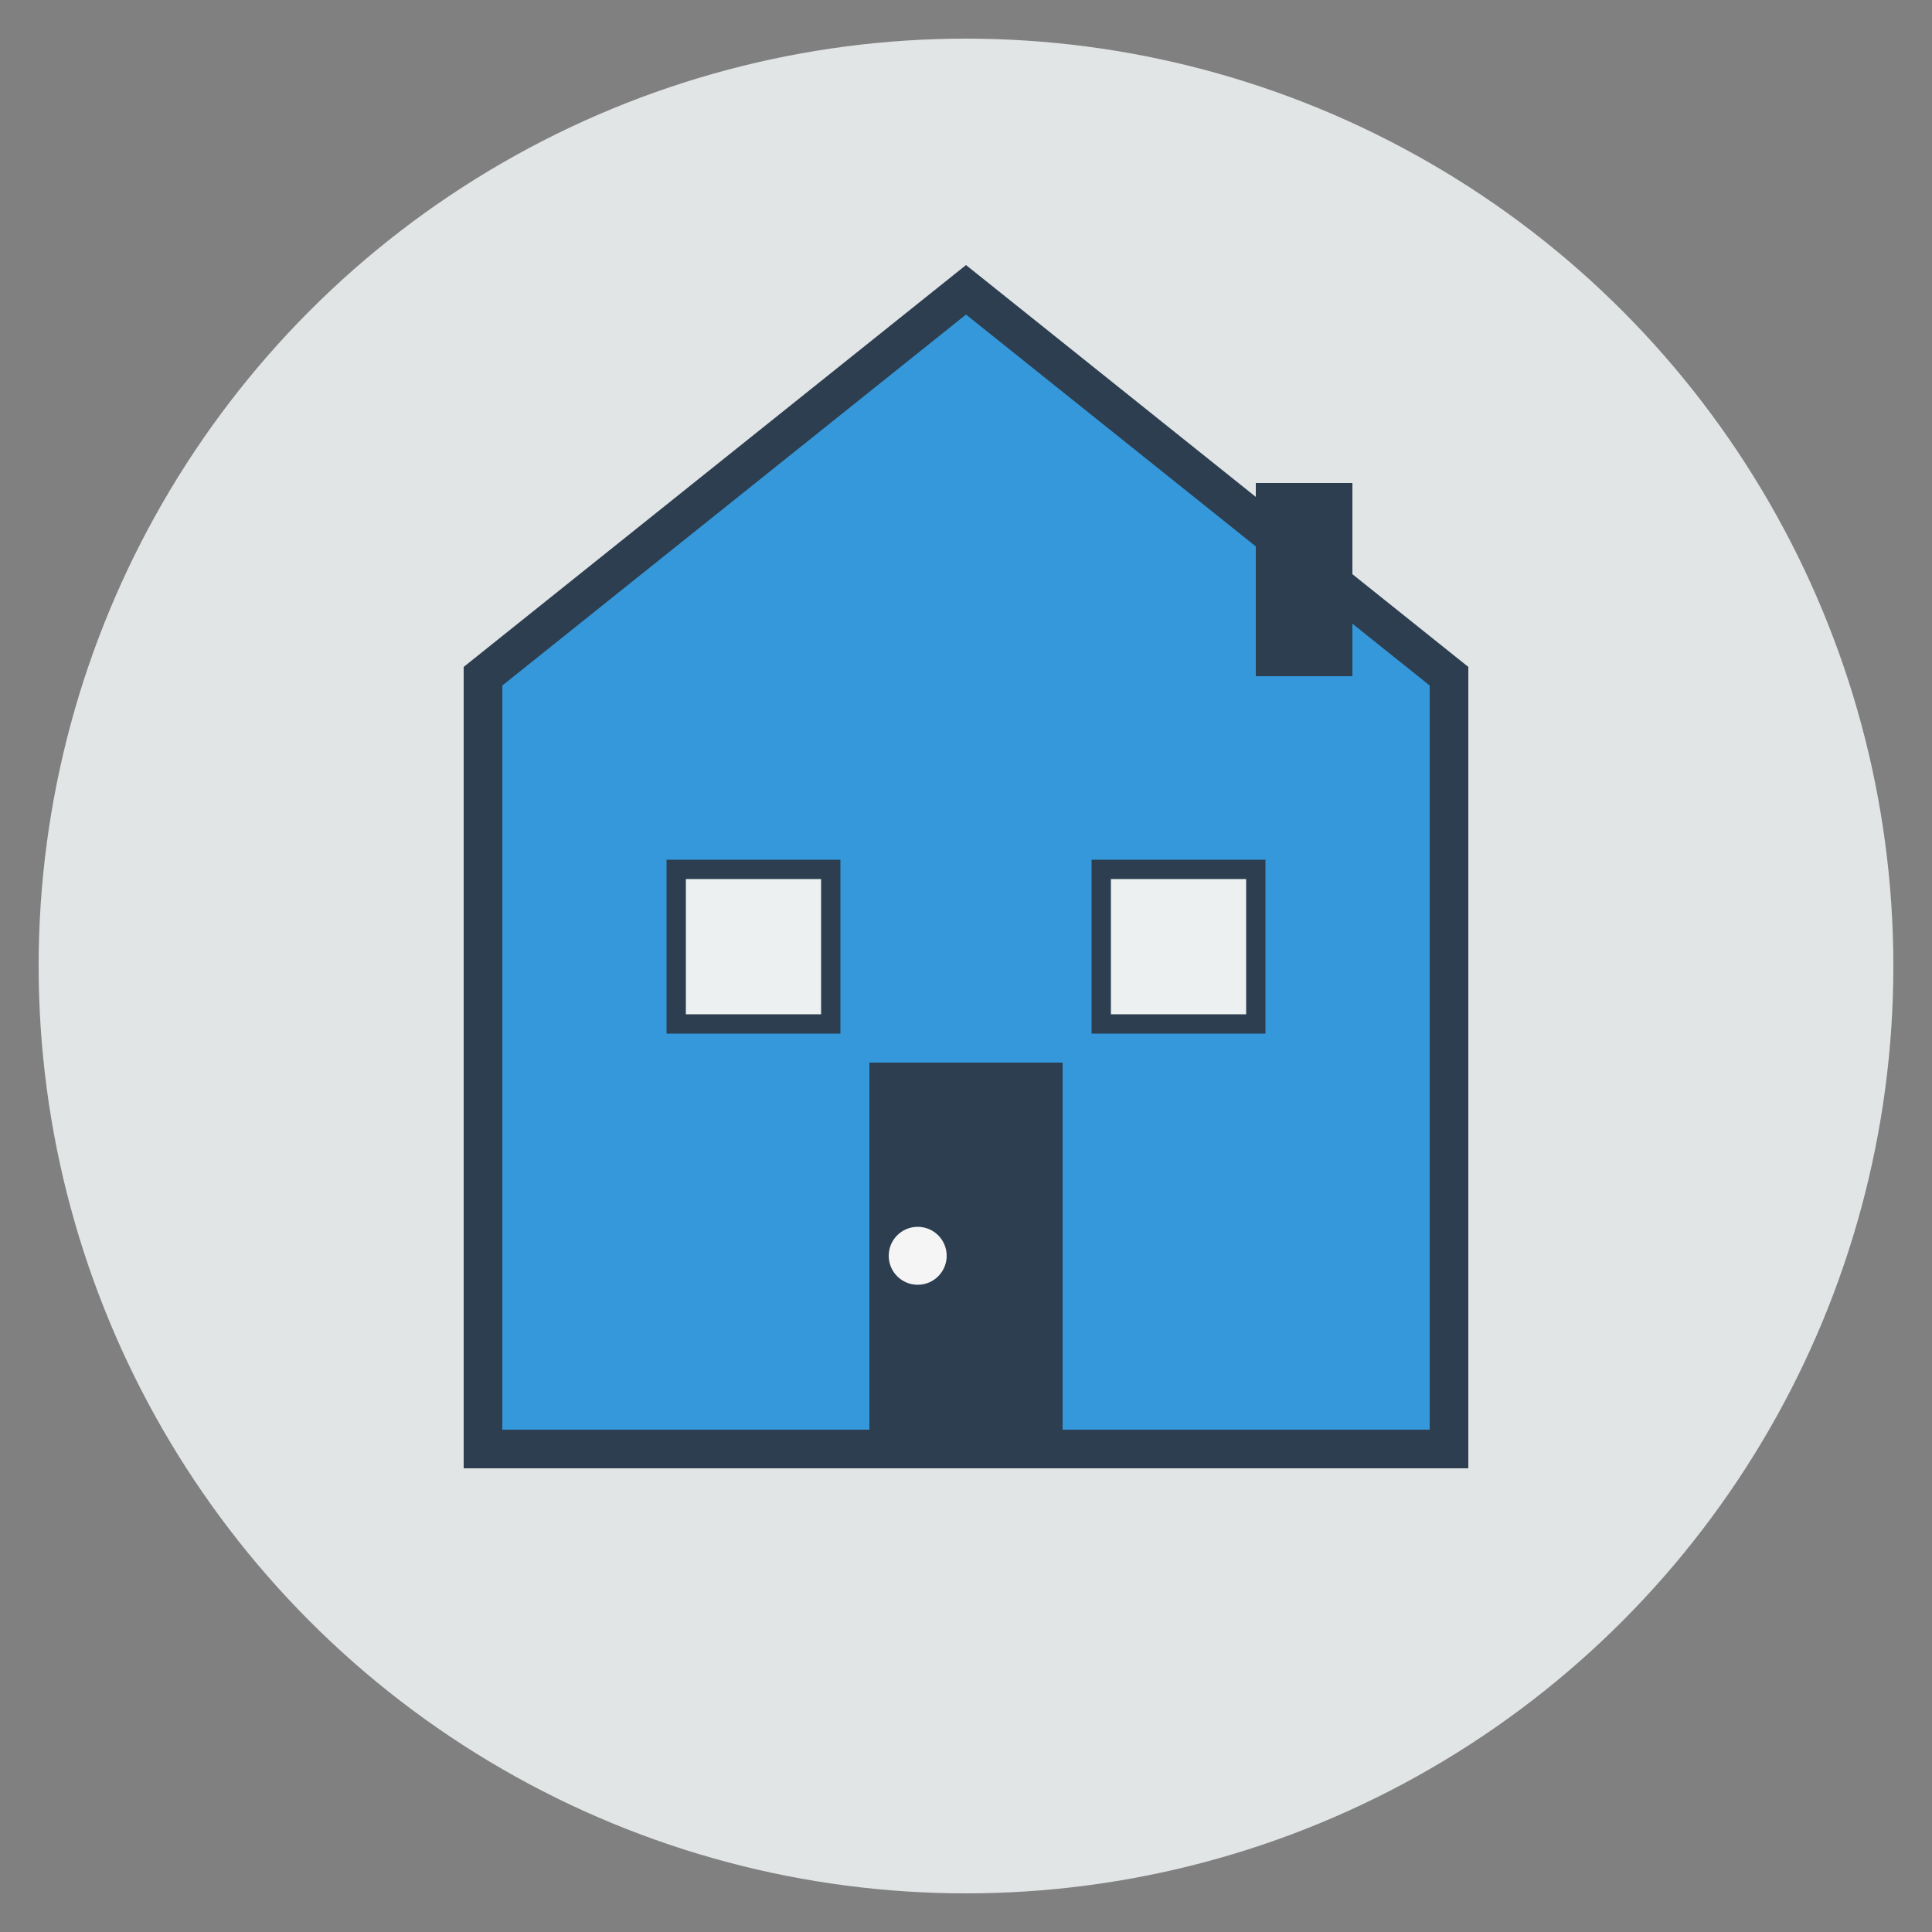
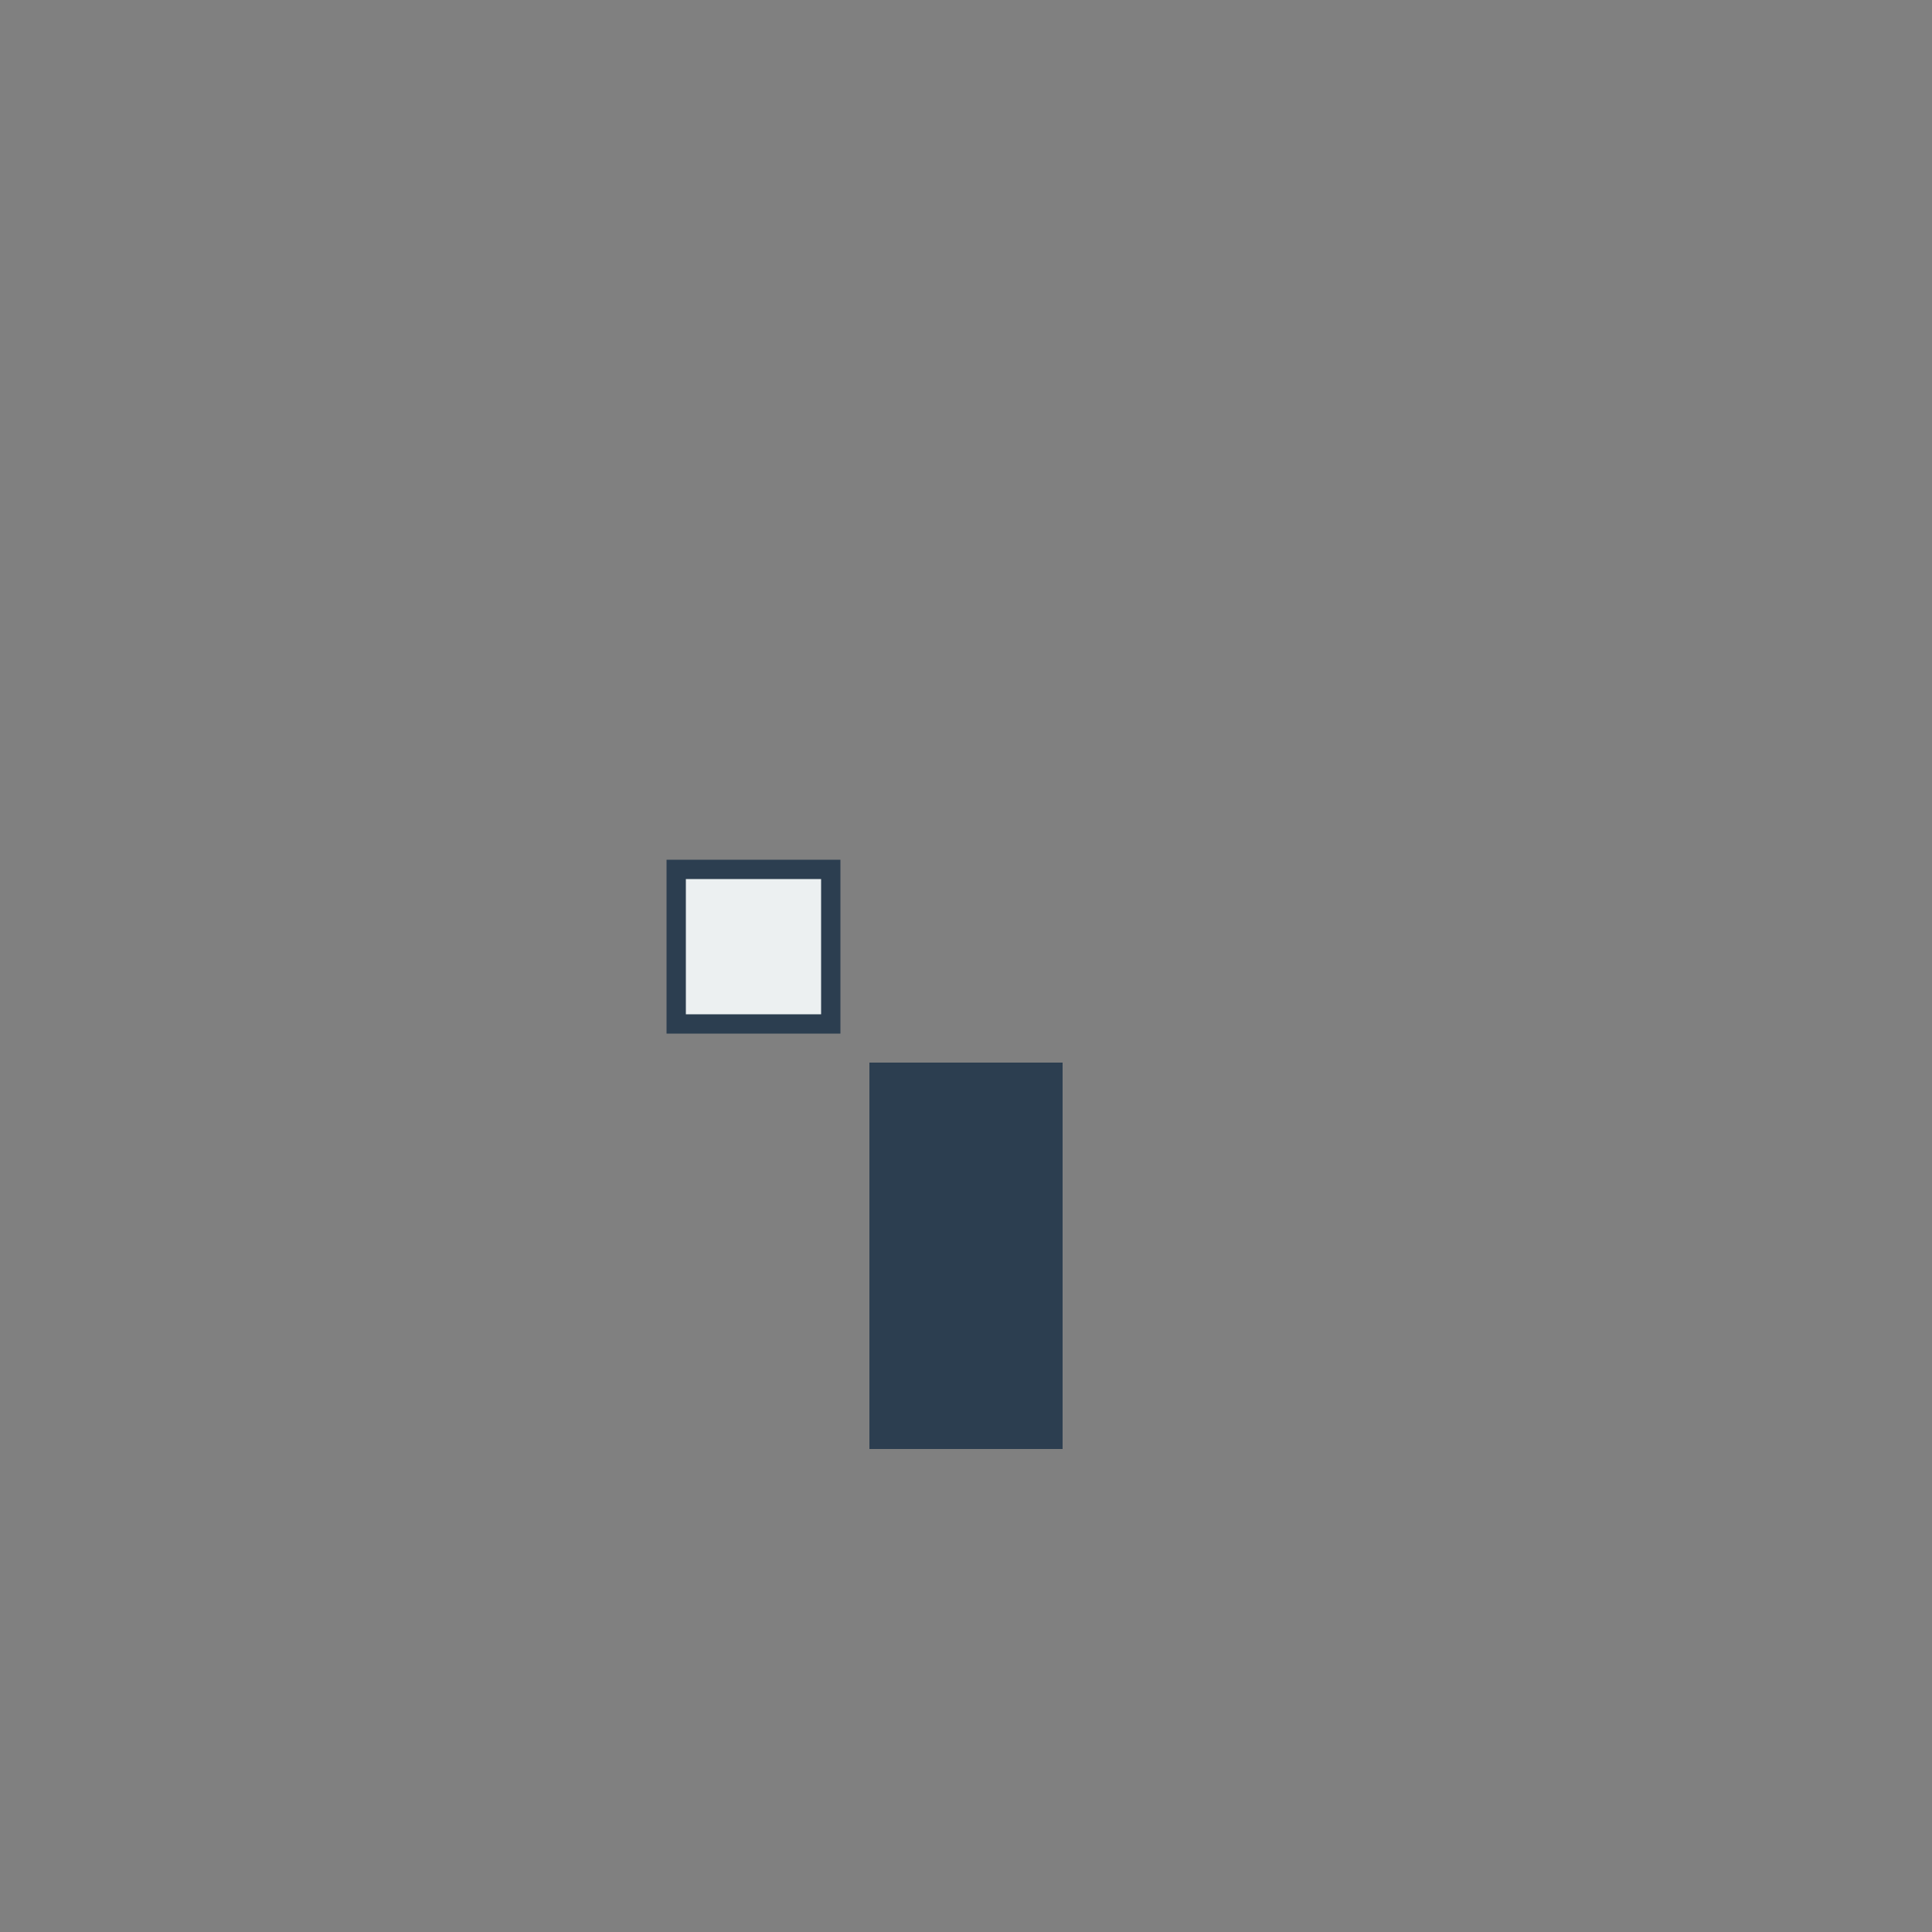
<svg xmlns="http://www.w3.org/2000/svg" width="100" height="100" viewBox="0 0 100 100">
  <rect x="0" y="0" width="100" height="100" fill="#808080" stroke="none" />
-   <circle cx="50" cy="50" r="48" fill="#ecf0f1" opacity="0.9" />
-   <path d="M25,35 L50,15 L75,35 L75,75 L25,75 Z" fill="#3498db" stroke="#2c3e50" stroke-width="2" />
  <rect x="45" y="55" width="10" height="20" fill="#2c3e50" />
-   <circle cx="47.5" cy="65" r="1.5" fill="#f5f5f5" />
  <rect x="35" y="45" width="8" height="8" fill="#ecf0f1" stroke="#2c3e50" stroke-width="1" />
-   <rect x="57" y="45" width="8" height="8" fill="#ecf0f1" stroke="#2c3e50" stroke-width="1" />
-   <rect x="65" y="25" width="5" height="10" fill="#2c3e50" />
</svg>